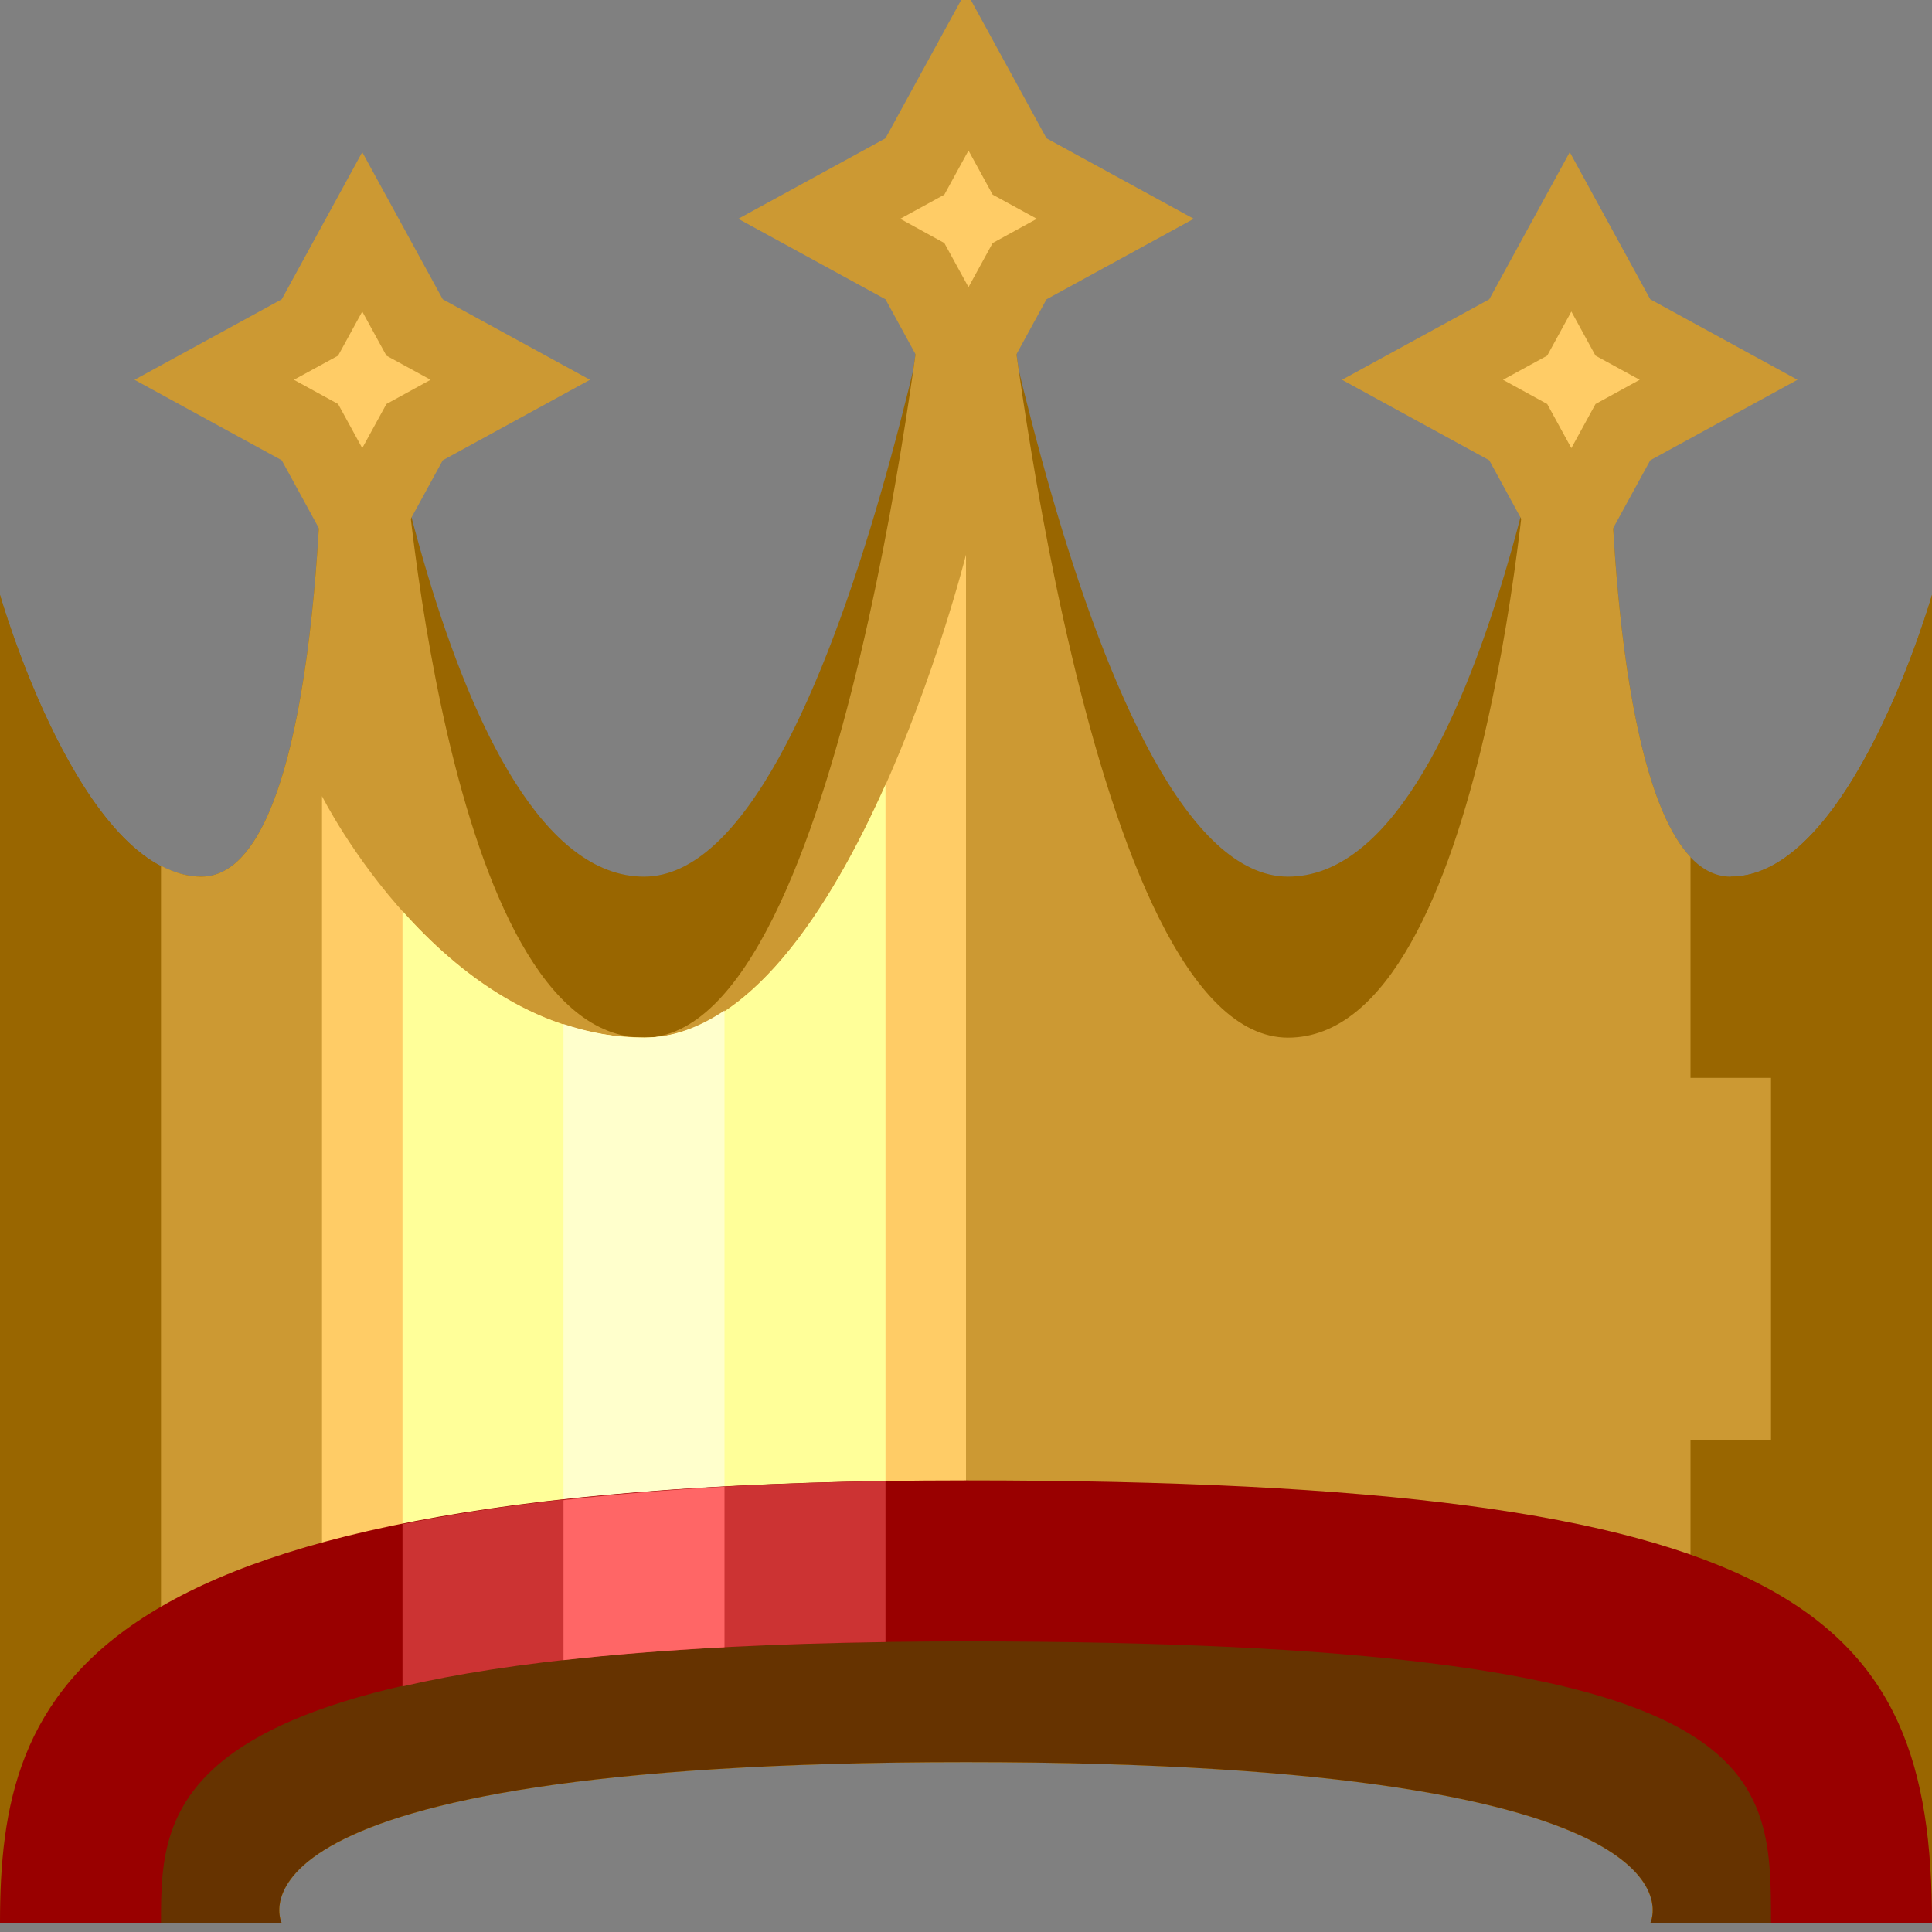
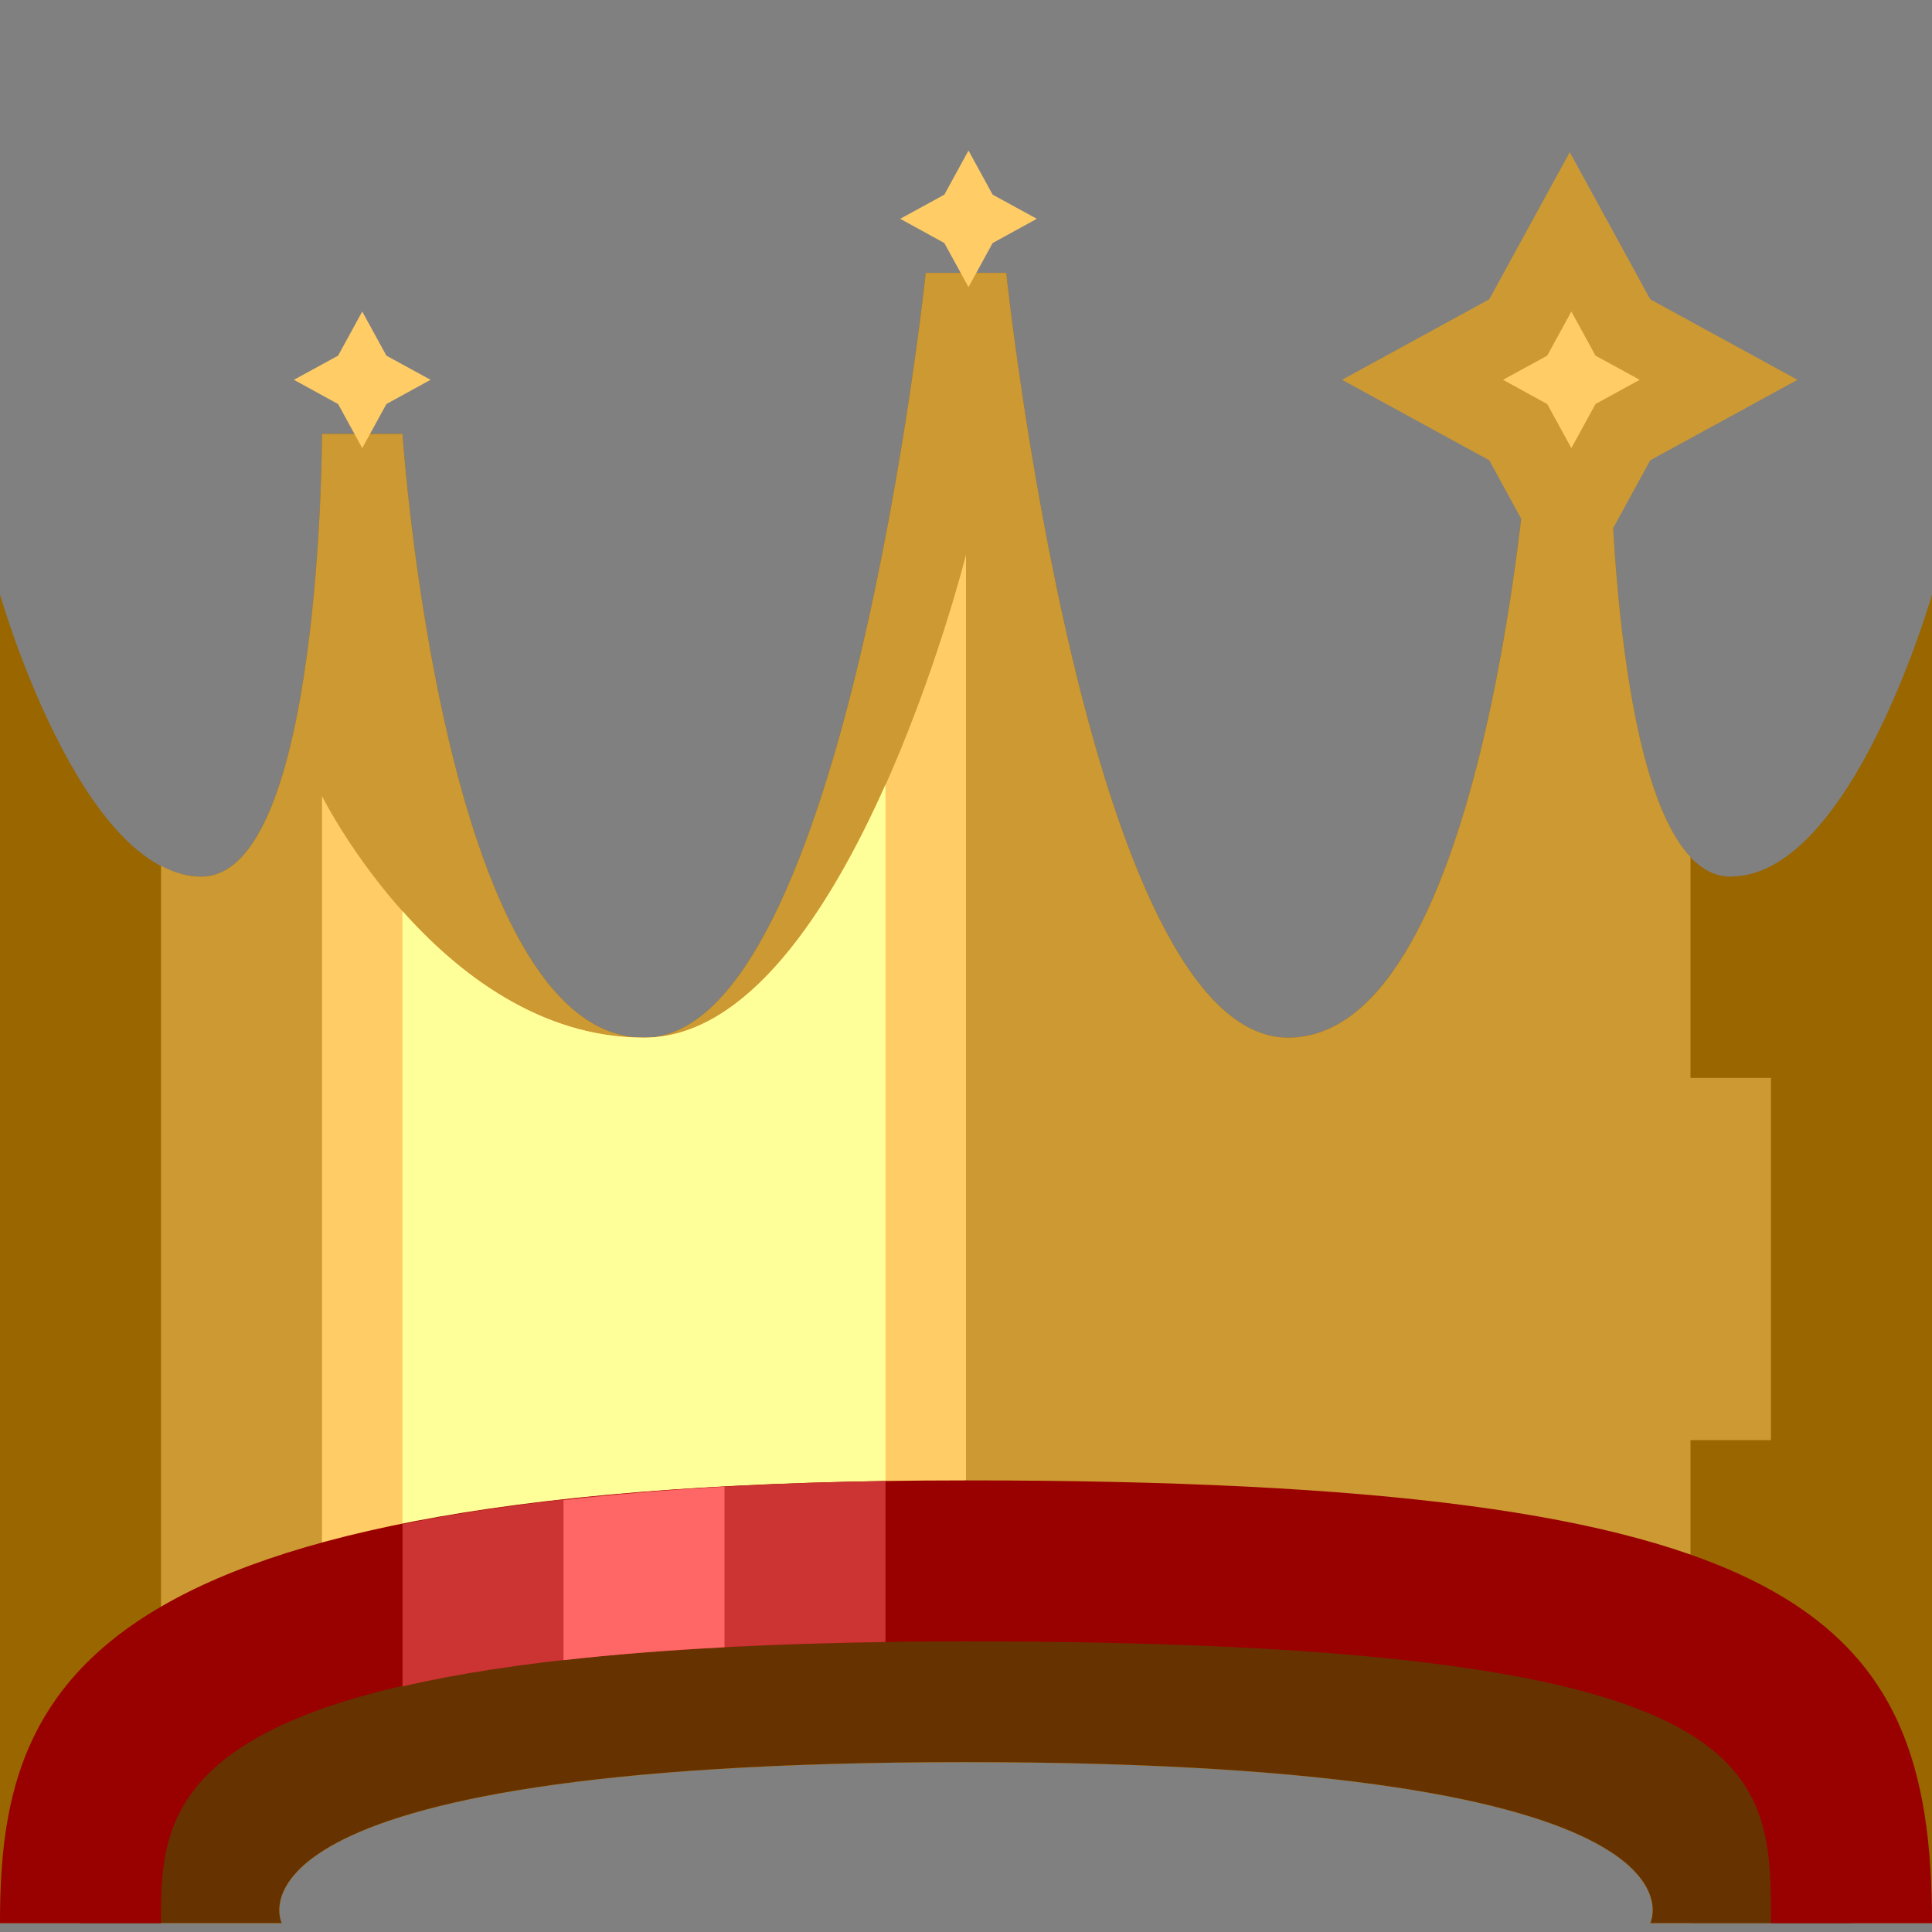
<svg xmlns="http://www.w3.org/2000/svg" width="24" height="24">
  <rect width="100%" height="100%" fill="#808080" stroke="none" />
  <g transform="translate(-264,-386)" id="KDDI_D_354">
    <g>
      <path style="stroke:none; fill:none" d="M 288 409.89L 264 409.89L 264 385.89L 288 385.89L 288 409.89z" />
    </g>
    <g>
      <g>
-         <path style="stroke:none; fill:#960" d="M 266.5 396.89C 265 396.89 264 393.39 264 393.39L 264 408.39L 266.5 408.39L 266.5 396.89z" />
+         <path style="stroke:none; fill:#960" d="M 266.5 396.89C 265 396.89 264 393.39 264 393.39L 264 408.39L 266.5 396.89z" />
        <path style="stroke:none; fill:#960" d="M 285.5 396.89L 285.5 408.39L 288 408.39L 288 393.39C 288 393.39 287 396.89 285.5 396.89z" />
      </g>
-       <path style="stroke:none; fill:#960" d="M 268.5 400.39L 283.5 400.39L 283.5 389.39L 283.5 389.39C 283.5 389.39 282.5 396.89 280 396.89C 277.5 396.89 276 387.39 276 387.39L 276 387.39L 276 387.39C 276 387.39 274.5 396.89 272 396.89C 269.5 396.89 268.5 389.39 268.5 389.39L 268.5 389.39L 268.5 400.39z" />
      <path style="stroke:none; fill:#960" d="M 285.5 396.89C 284 396.89 284 391.39 284 391.39L 283 391.39C 283 391.39 282.5 398.89 280 398.89C 277.5 398.89 276.5 389.39 276.5 389.39L 276 389.39L 275.5 389.39C 275.5 389.39 274.5 398.89 272 398.89C 269.5 398.89 269 391.39 269 391.39L 268 391.39C 268 391.39 268 396.89 266.5 396.89C 265 396.89 264 393.39 264 393.39L 264 409.89L 267.5 409.89C 267.5 409.89 266.5 407.89 276 407.89C 285.5 407.89 284.5 409.89 284.5 409.89L 288 409.89L 288 393.39C 288 393.39 287 396.89 285.5 396.89z" />
      <path style="stroke:none; fill:#c93" d="M 285 409.89L 285 396.647C 284 395.585 284 391.39 284 391.39L 283 391.39C 283 391.39 282.5 398.89 280 398.89C 277.5 398.89 276.5 389.39 276.5 389.39L 276 389.39L 275.5 389.39C 275.5 389.39 274.5 398.89 272 398.89C 269.5 398.89 269 391.39 269 391.39L 268 391.39C 268 391.39 268 396.89 266.5 396.89C 266.326 396.89 266.16 396.838 266 396.755L 266 409.89L 267.5 409.89C 267.5 409.89 266.5 407.89 276 407.89C 285.5 407.89 284.5 409.89 284.5 409.89L 285 409.89z" />
-       <path style="stroke:none; fill:#c93" d="M 276 385.89L 277 387.718L 278.829 388.718L 277 389.718L 276 391.547L 275 389.718L 273.171 388.718L 275 387.718L 276 385.89z" />
-       <path style="stroke:none; fill:#c93" d="M 268.5 387.89L 269.5 389.718L 271.329 390.718L 269.5 391.718L 268.5 393.547L 267.5 391.718L 265.671 390.718L 267.5 389.718L 268.5 387.89z" />
      <path style="stroke:none; fill:#c93" d="M 283.5 387.89L 284.5 389.718L 286.329 390.718L 284.5 391.718L 283.5 393.547L 282.5 391.718L 280.671 390.718L 282.5 389.718L 283.5 387.89z" />
      <path style="stroke:none; fill:#fc6" d="M 268 395.89L 268 405.89L 276 405.89L 276 392.89C 276 392.89 274.5 398.89 272 398.89C 269.5 398.89 268 395.89 268 395.89z" />
      <path style="stroke:none; fill:#ff9" d="M 269 397.318L 269 405.89L 275 405.89L 275 395.746C 274.311 397.293 273.29 398.89 272 398.89C 270.71 398.89 269.689 398.091 269 397.318z" />
      <path style="stroke:none; fill:#c93" d="M 286 403.89L 284 403.89L 284 399.39L 286 399.39L 286 403.89z" />
-       <path style="stroke:none; fill:#ffc" d="M 272 398.89C 271.645 398.89 271.313 398.825 271 398.721L 271 405.89L 273 405.89L 273 398.553C 272.687 398.761 272.355 398.89 272 398.89z" />
      <path style="stroke:none; fill:#630" d="M 276 405.39C 265 405.39 265 407.89 265 409.89L 267.5 409.89C 267.5 409.89 266.5 407.89 276 407.89C 285.5 407.89 284.5 409.89 284.5 409.89L 287 409.89C 287 407.39 287 405.39 276 405.39z" />
      <path style="stroke:none; fill:#900" d="M 264 409.89L 266 409.89C 266 408.33 266 406.39 276 406.39C 286 406.39 286 407.934 286 409.89L 288 409.89C 288 406.011 286.332 404.39 276 404.39C 264.918 404.39 264 406.991 264 409.89z" />
      <path style="stroke:none; fill:#c33" d="M 275 404.398C 272.459 404.438 270.507 404.628 269 404.933L 269 406.949C 270.325 406.642 272.236 406.438 275 406.398L 275 404.398z" />
      <path style="stroke:none; fill:#f66" d="M 271 406.623C 271.594 406.556 272.255 406.502 273 406.463L 273 404.469C 272.272 404.509 271.615 404.567 271 404.636L 271 406.623z" />
      <path style="stroke:none; fill:#fc6" d="M 268.5 389.87L 268.8 390.418L 269.349 390.718L 268.8 391.019L 268.5 391.567L 268.2 391.019L 267.651 390.718L 268.2 390.418L 268.5 389.87z" />
      <path style="stroke:none; fill:#fc6" d="M 283.52 389.87L 283.82 390.418L 284.369 390.718L 283.82 391.019L 283.52 391.567L 283.22 391.019L 282.671 390.718L 283.22 390.418L 283.52 389.87z" />
      <path style="stroke:none; fill:#fc6" d="M 276.031 387.87L 276.331 388.418L 276.88 388.718L 276.331 389.019L 276.031 389.567L 275.731 389.019L 275.183 388.718L 275.731 388.418L 276.031 387.87z" />
    </g>
  </g>
</svg>